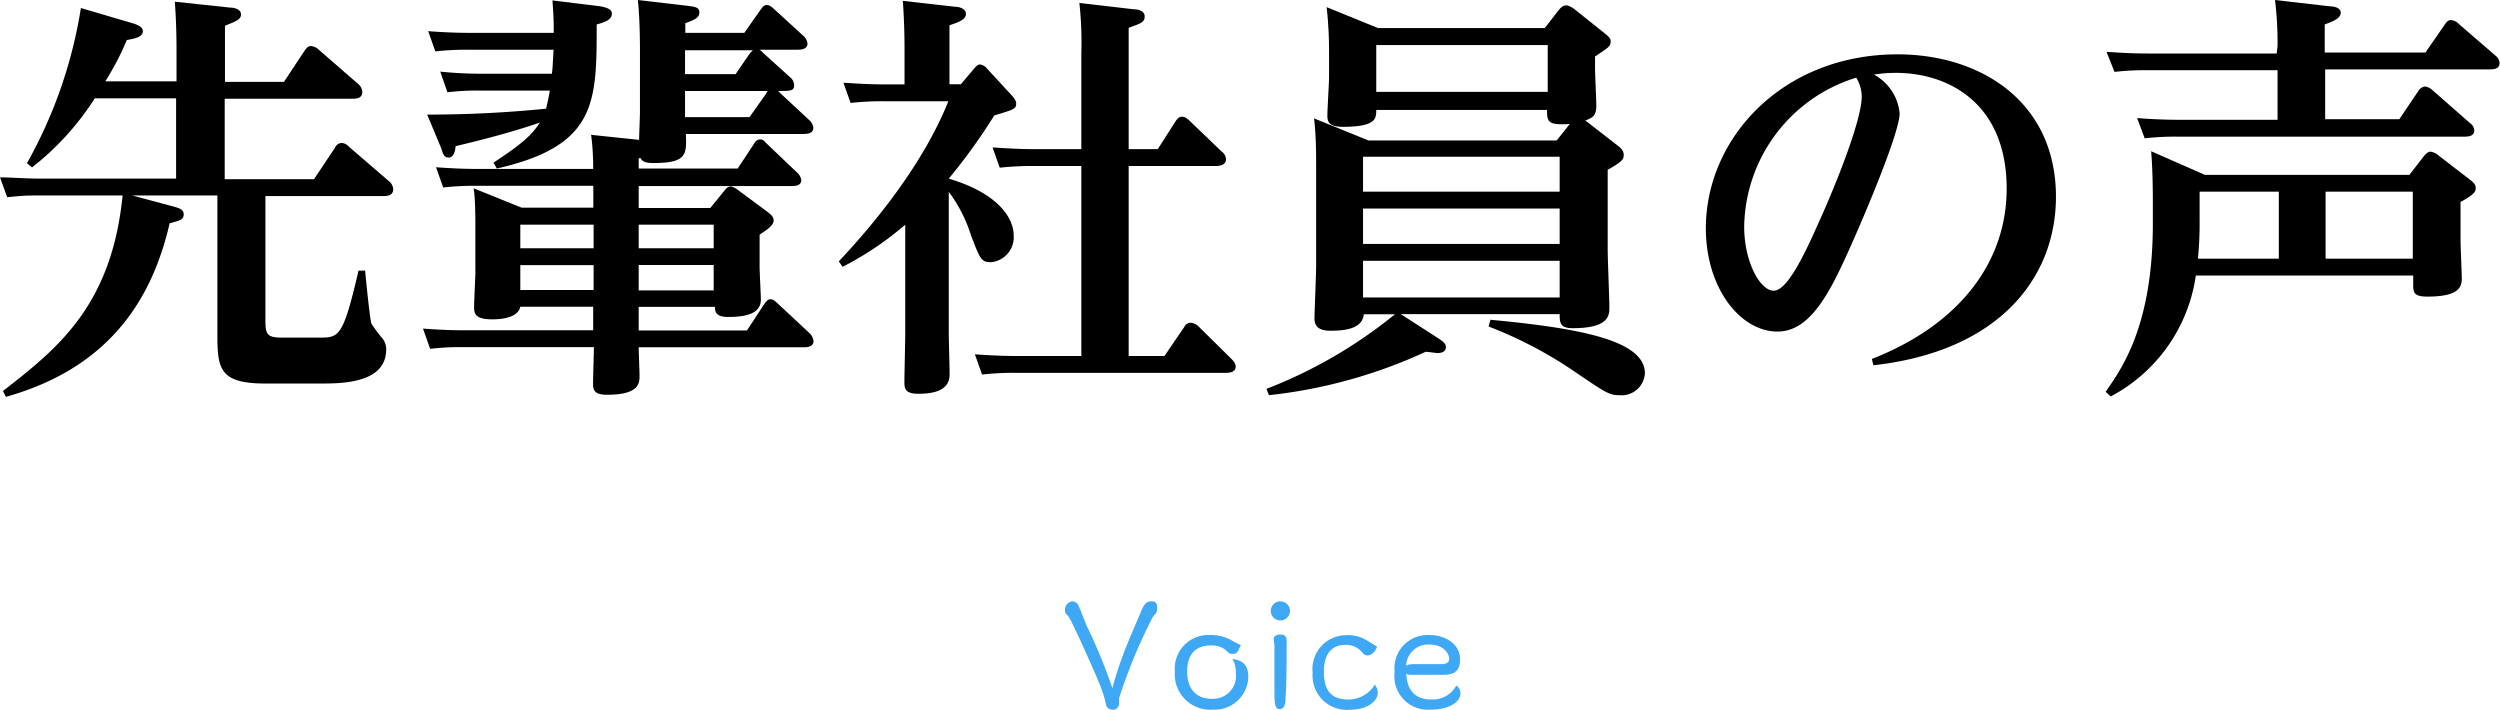
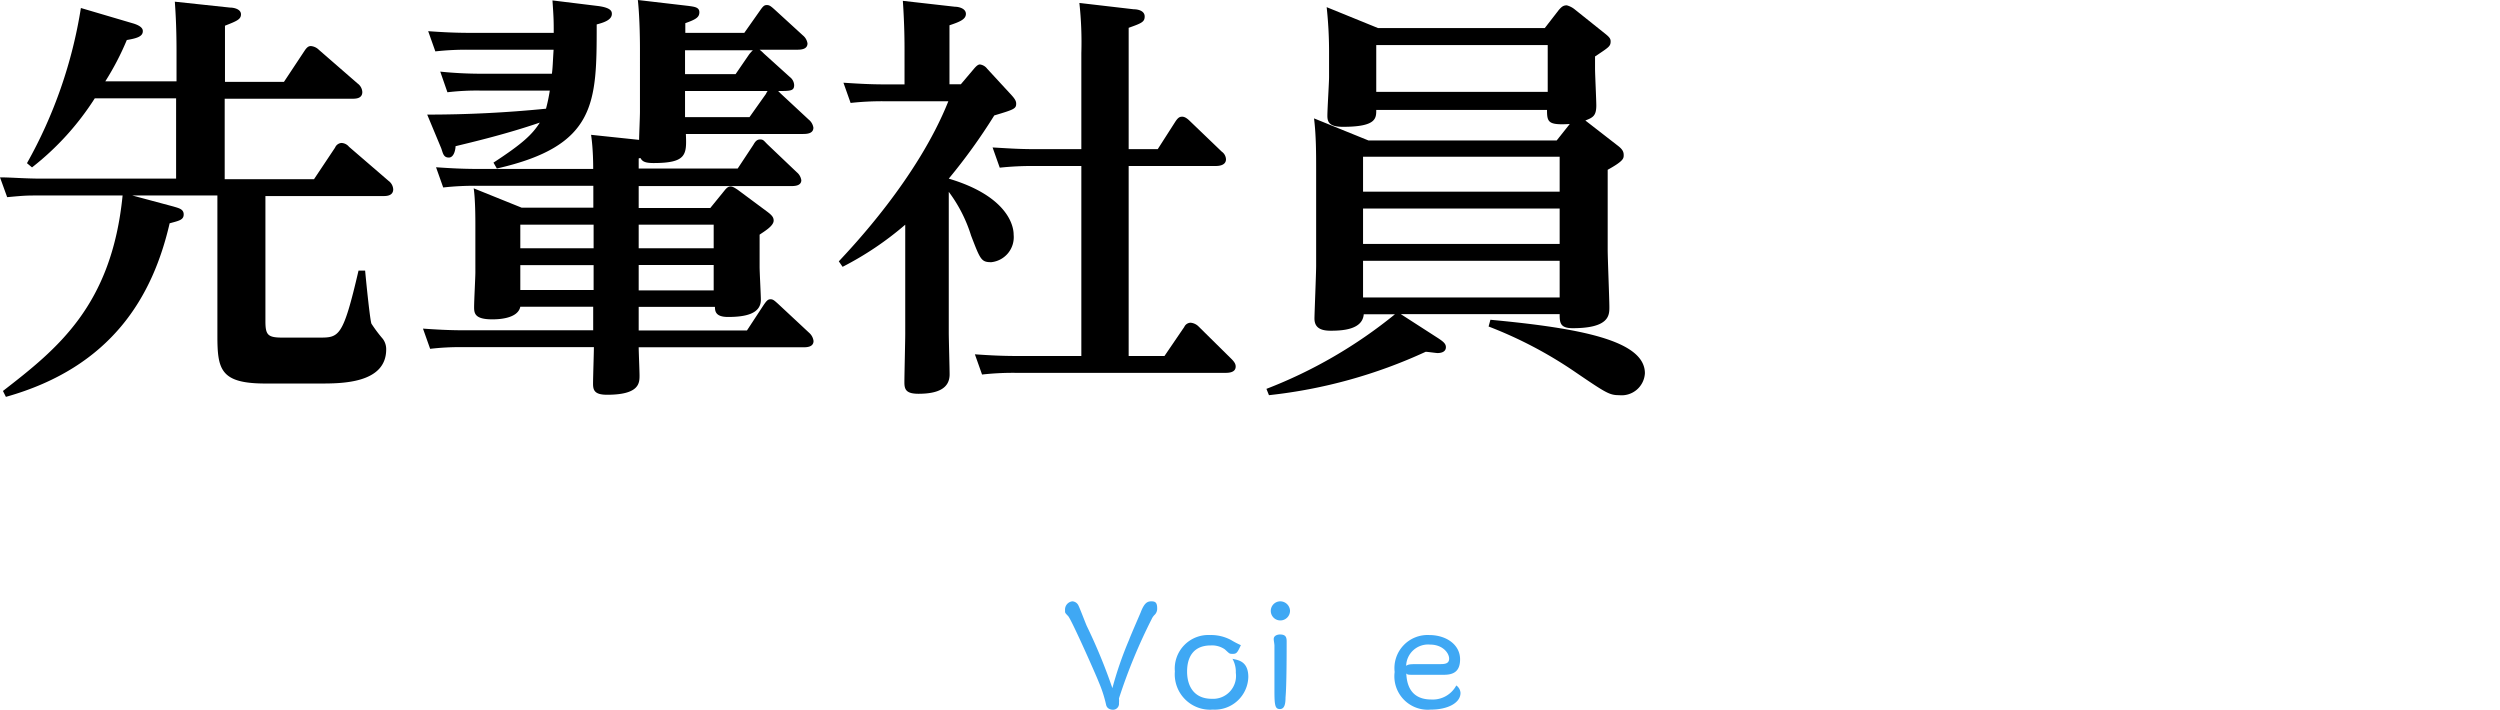
<svg xmlns="http://www.w3.org/2000/svg" viewBox="0 0 178.02 50.54">
  <defs>
    <style>.cls-1{fill:#3fa8f4;}</style>
  </defs>
  <title>アセット 2</title>
  <g id="レイヤー_2" data-name="レイヤー 2">
    <g id="レイヤー_9" data-name="レイヤー 9">
      <path d="M12.57,5.79V3.66c0-1.95-.09-3.06-.12-3.54l3.93.42c.3,0,.78.12.78.48s-.3.48-1.14.81v4h4.2l1.47-2.22c.18-.27.3-.33.45-.33a.92.92,0,0,1,.57.27l2.76,2.4a.8.8,0,0,1,.33.6c0,.48-.48.48-.72.48H16v5.73h6.36l1.5-2.25a.54.54,0,0,1,.45-.33.73.73,0,0,1,.54.27l2.82,2.43a.8.8,0,0,1,.33.6c0,.48-.51.48-.69.48H18.9v8.91c0,1,.18,1.17,1.23,1.17h2.58c1.44,0,1.71,0,2.82-4.77H26c.12,1.29.36,3.57.45,3.78a10.13,10.13,0,0,0,.81,1.08,1.23,1.23,0,0,1,.24.75c0,2.43-3.18,2.43-4.71,2.43H18.9c-3.21,0-3.42-1-3.42-3.42V13.92H9.42l2.91.78c.39.12.75.18.75.57s-.33.45-1,.63C10.89,21.06,8,26.13.42,28.26l-.21-.42c3.87-3,7.74-6.06,8.52-13.92H2.88c-1,0-1.08,0-2.37.12L0,12.63c.81,0,1.77.09,3,.09h9.54V7H6.75a19.56,19.56,0,0,1-4.47,4.92l-.36-.3A33.06,33.06,0,0,0,5.76.57L9.42,1.65c.75.21.75.48.75.57,0,.39-.45.51-1.14.63A19.58,19.58,0,0,1,7.5,5.79Z" />
      <path d="M45.48,11.28V12h7.05l1.11-1.68c.12-.21.24-.39.48-.39s.27.09.51.33l2.1,2a.91.91,0,0,1,.33.57c0,.42-.51.42-.75.42H45.48v1.56h5.1l1-1.23c.21-.27.33-.3.45-.3s.24.06.51.24l2.1,1.56c.36.27.45.42.45.63,0,.39-.69.78-1,1V19c0,.39.09,2,.09,2.34,0,1-1.08,1.23-2.34,1.23-.87,0-.93-.39-.93-.72H45.48v1.68h7.71l1.2-1.83c.21-.3.3-.39.48-.39s.27.09.54.33l2.22,2.07a.92.92,0,0,1,.3.57c0,.45-.51.45-.75.45H45.48c0,.3.06,1.71.06,2,0,.54,0,1.38-2.31,1.38-.87,0-1-.3-1-.78s.06-2.25.06-2.61H33a18,18,0,0,0-2.37.12l-.51-1.44c.87.06,1.8.12,3,.12h9.12V21.84H37.05c-.18.9-1.71.9-2,.9-1.23,0-1.29-.42-1.29-.87s.09-2.13.09-2.46V16.08c0-.48,0-1.89-.12-2.67l3.42,1.38h5.1V13.23H33.93a20,20,0,0,0-2.37.12l-.51-1.44c.87.06,1.83.12,3,.12h8.19c0-.3,0-1.41-.15-2.43l3.42.36c0-.3.06-1.65.06-2V3.45c0-.18,0-2.07-.15-3.45l3.6.42c.42.06.78.09.78.45s-.24.51-1,.78v.69H53L54.12.75c.21-.3.3-.39.48-.39s.27.06.57.33l2,1.83a.91.91,0,0,1,.33.57c0,.45-.51.45-.78.45H54.09a2.7,2.7,0,0,1,.3.27l1.86,1.68a.76.76,0,0,1,.3.57c0,.42-.27.42-1.14.42l.18.18,2,1.86a.91.91,0,0,1,.33.57c0,.45-.51.45-.78.45H48.84c.06,1.47.06,2.07-2.31,2.07-.72,0-.81-.18-.93-.36ZM30.42,8.16a84.43,84.43,0,0,0,8.46-.42,12.1,12.1,0,0,0,.27-1.29H34.2a17.82,17.82,0,0,0-2.34.12L31.35,5.1a28.72,28.72,0,0,0,3,.15H39.3c.06-.45.06-.75.12-1.71H33.33A19.78,19.78,0,0,0,31,3.66l-.51-1.44c.84.06,1.8.12,3,.12h5.94c0-.81,0-1-.09-2.31l3.18.39c1,.12,1.05.39,1.05.57,0,.45-.63.63-1.08.75,0,5.58,0,8.64-7.11,10.26l-.24-.42c2.07-1.35,2.76-2,3.3-2.85-2.46.84-4.77,1.38-6,1.68,0,.18-.09.81-.48.81s-.42-.33-.54-.66ZM42.27,16H37.05v1.68h5.22Zm0,2.88H37.05v1.77h5.22Zm3.21-1.2h5.34V16H45.48Zm0,3h5.34V18.87H45.48Zm7.86-16.8a2.44,2.44,0,0,1,.27-.3H48.78V5.28h3.6ZM48.78,6.48V8.34h4.59l1.17-1.65a1.3,1.3,0,0,1,.12-.21Z" />
      <path d="M69.36,4.89c.18-.21.3-.3.42-.3a.77.77,0,0,1,.51.3l1.77,1.92c.24.27.3.42.3.57,0,.36-.15.42-1.56.84a40.91,40.91,0,0,1-3.24,4.5c3.84,1.14,4.62,3.06,4.62,4a1.79,1.79,0,0,1-1.59,1.95c-.72,0-.78-.18-1.44-1.89a10.31,10.31,0,0,0-1.59-3.12v10c0,.48.06,2.61.06,3,0,1-.84,1.38-2.22,1.38-.87,0-1-.3-1-.81s.06-3,.06-3.45V16A22.64,22.64,0,0,1,60,19l-.27-.39c.93-1,5.61-5.91,7.8-11.4H63a20.33,20.33,0,0,0-2.43.12l-.51-1.44c.93.06,1.83.12,3,.12h1.35V3.6c0-.48,0-1.8-.12-3.54L68,.48c.27,0,.78.12.78.51s-.45.57-1.17.81V6h.81ZM77,3.78A25.77,25.77,0,0,0,76.86.21l3.87.45c.33,0,.78.12.78.51s-.21.48-1.14.81v8.64h2.07L83.67,8.7c.21-.33.33-.39.51-.39s.36.12.57.33L87,10.8a.7.7,0,0,1,.3.54c0,.48-.6.48-.75.48H80.37V25.35h2.55l1.41-2.07a.51.51,0,0,1,.45-.3.92.92,0,0,1,.57.27l2.34,2.31c.24.24.3.39.3.54,0,.45-.54.45-.75.45H72.36a19.82,19.82,0,0,0-2.43.12l-.51-1.44c.87.06,1.83.12,3,.12H77V11.82H73.62a21.67,21.67,0,0,0-2.43.12l-.51-1.44c1.08.06,1.83.12,3,.12H77Z" />
      <path d="M102.42,24.09c.36.24.54.39.54.63,0,.42-.51.42-.6.42s-.72-.09-.84-.09a35.76,35.76,0,0,1-11.16,3.09l-.18-.45a33.75,33.75,0,0,0,9.15-5.31H97.11c-.09,1.11-1.56,1.17-2.37,1.17s-1.14-.3-1.14-.87c0-.3.12-3.24.12-3.75V12.15c0-1.23,0-2.49-.15-3.72L97.44,10h13.41l.93-1.17c-1.53.09-1.62-.12-1.62-1H98c0,.6,0,1.2-2.37,1.2-.93,0-1.11-.3-1.11-.78s.12-2.37.12-2.76V3.63A29.93,29.93,0,0,0,94.47.51L98.13,2H110l1-1.29c.21-.24.33-.33.57-.33a1.52,1.52,0,0,1,.54.27L114.3,2.4c.3.24.39.36.39.54,0,.36-.12.42-1.11,1.08v.87c0,.39.09,2.25.09,2.61,0,.75-.24.87-.78,1.08l2.28,1.77c.36.27.45.45.45.69s0,.42-1.14,1.05v5.67c0,.66.12,3.54.12,4.11s0,1.5-2.61,1.5c-.9,0-.93-.39-.93-1H99.75Zm8.64-12.93h-14v2.49h14Zm0,3.69h-14v2.52h14Zm0,3.72h-14v2.61h14ZM98,3.21V6.54h12.21V3.21Zm8.13,19.56c6.39.6,11,1.47,11,3.81a1.66,1.66,0,0,1-1.83,1.56c-.69,0-.93-.15-3.09-1.62A29.94,29.94,0,0,0,106,23.25Z" />
-       <path d="M133.29,25.56c6.36-2.49,9.6-7,9.6-12.12,0-6.21-4.29-8.25-7.86-8.25a9.79,9.79,0,0,0-1.59.12,3.51,3.51,0,0,1,1.83,2.76c0,1.38-2.52,7.29-3.39,9.24-1.5,3.39-2.91,6.3-5.31,6.3-2.64,0-5.1-3.09-5.1-7.35,0-6.42,5.46-12.39,13.65-12.39,5.94,0,11.28,3.39,11.28,10.14,0,5.73-4,11-13,12Zm-9.09-9.42c0,2.52,1.14,4.56,2.1,4.56s2.16-2.49,3.27-5c1-2.19,3-7.08,3-8.82a2.66,2.66,0,0,0-.39-1.35A11.28,11.28,0,0,0,124.2,16.14Z" />
-       <path d="M171.57,12.45l1-1.29c.21-.27.36-.36.51-.36a1.14,1.14,0,0,1,.6.3l2.22,1.71c.27.21.39.36.39.57s0,.42-1.08,1V17.1c0,.45.09,2.37.09,2.76,0,.84-.63,1.26-2.46,1.26-1,0-1-.33-1-.9v-.6H156.36a11.58,11.58,0,0,1-6.06,8.61l-.36-.33c1.23-1.77,3.36-4.83,3.36-12V14.61c0-.75,0-2.37-.12-3.84L157,12.45Zm-9.39-9.18A25.45,25.45,0,0,0,162,0l3.9.45c.27,0,.78.09.78.45s-.39.57-1.14.84v2h7.17l1.35-1.95c.15-.21.24-.36.48-.36a.85.85,0,0,1,.54.27l2.64,2.28a.71.71,0,0,1,.27.51c0,.45-.48.45-.72.45H165.57V8.49h5.28l1.35-2a.65.65,0,0,1,.48-.33.93.93,0,0,1,.54.27l2.67,2.34a.68.68,0,0,1,.3.51c0,.45-.48.45-.75.45H155a18.66,18.66,0,0,0-2.28.12l-.54-1.44c.84.06,1.8.12,3,.12h7V5h-9.33a18.92,18.92,0,0,0-2.28.12L150,3.69c.87.06,1.8.12,3,.12h9.12Zm-5.55,10.38v2.07a25.4,25.4,0,0,1-.12,2.7h5.76V13.65Zm15.18,4.77V13.65H165.6v4.77Z" />
      <path class="cls-1" d="M80.4,45.56c.11-.31.79-1.86.82-1.94.27-.71.49-.8.77-.8s.41.09.41.5a.61.61,0,0,1-.16.44,1,1,0,0,0-.23.32,38.94,38.94,0,0,0-2.33,5.65,1.69,1.69,0,0,1,0,.33.43.43,0,0,1-.41.48c-.06,0-.44,0-.51-.37a9.06,9.06,0,0,0-.52-1.6c-.13-.36-1.94-4.45-2.18-4.7s-.22-.23-.22-.42a.59.59,0,0,1,.52-.63.51.51,0,0,1,.44.31c.1.2.48,1.2.58,1.43A39.28,39.28,0,0,1,79.21,49,25.88,25.88,0,0,1,80.4,45.56Z" />
      <path class="cls-1" d="M88.89,48.21a2.39,2.39,0,0,1-2.52,2.32,2.52,2.52,0,0,1-2.71-2.72,2.39,2.39,0,0,1,2.51-2.59,3,3,0,0,1,1.5.36,6,6,0,0,0,.69.36c-.23.49-.29.62-.56.62s-.23,0-.58-.32a1.6,1.6,0,0,0-1-.28c-1.25,0-1.69.84-1.69,1.86s.48,1.94,1.76,1.94A1.63,1.63,0,0,0,88,47.91a1.88,1.88,0,0,0-.24-1C88.05,47,88.89,47,88.89,48.21Z" />
      <path class="cls-1" d="M91.86,43.5a.69.69,0,0,1-.69.68.68.68,0,0,1,0-1.36A.7.7,0,0,1,91.86,43.5Zm-1.16,2c0-.24.27-.32.44-.32.38,0,.48.16.48.48,0,.74,0,3.16-.08,4,0,.46-.07.83-.4.83s-.39-.23-.39-1.27c0-.36,0-2.11,0-2.51,0-.11,0-.62,0-.74S90.7,45.61,90.7,45.54Z" />
-       <path class="cls-1" d="M97.37,46.67c-.18,0-.25-.07-.44-.29a1.47,1.47,0,0,0-1.13-.46c-1,0-1.53.69-1.53,1.89s.39,2,1.73,2a2.21,2.21,0,0,0,1.9-1.06,1,1,0,0,1,.21.59c0,.49-.6,1.2-2,1.2a2.44,2.44,0,0,1-2.64-2.63,2.41,2.41,0,0,1,2.4-2.68,2.6,2.6,0,0,1,1.48.38c.1.06.59.37.71.43C97.91,46.46,97.63,46.67,97.37,46.67Z" />
      <path class="cls-1" d="M104,49.34c0,.71-.9,1.19-2.12,1.19a2.38,2.38,0,0,1-2.57-2.68,2.36,2.36,0,0,1,2.46-2.63c1.21,0,2.2.68,2.2,1.73,0,.81-.41,1.1-1.14,1.1l-1.56,0-.67,0c-.3,0-.38,0-.46-.1.06,1.56,1,1.86,1.78,1.86a1.9,1.9,0,0,0,1.78-1A.7.7,0,0,1,104,49.34Zm-2.79-2.05,1.29,0c.33,0,.69,0,.69-.39s-.45-1-1.36-1a1.56,1.56,0,0,0-1.7,1.51C100.32,47.29,100.4,47.29,101.23,47.29Z" />
    </g>
  </g>
</svg>